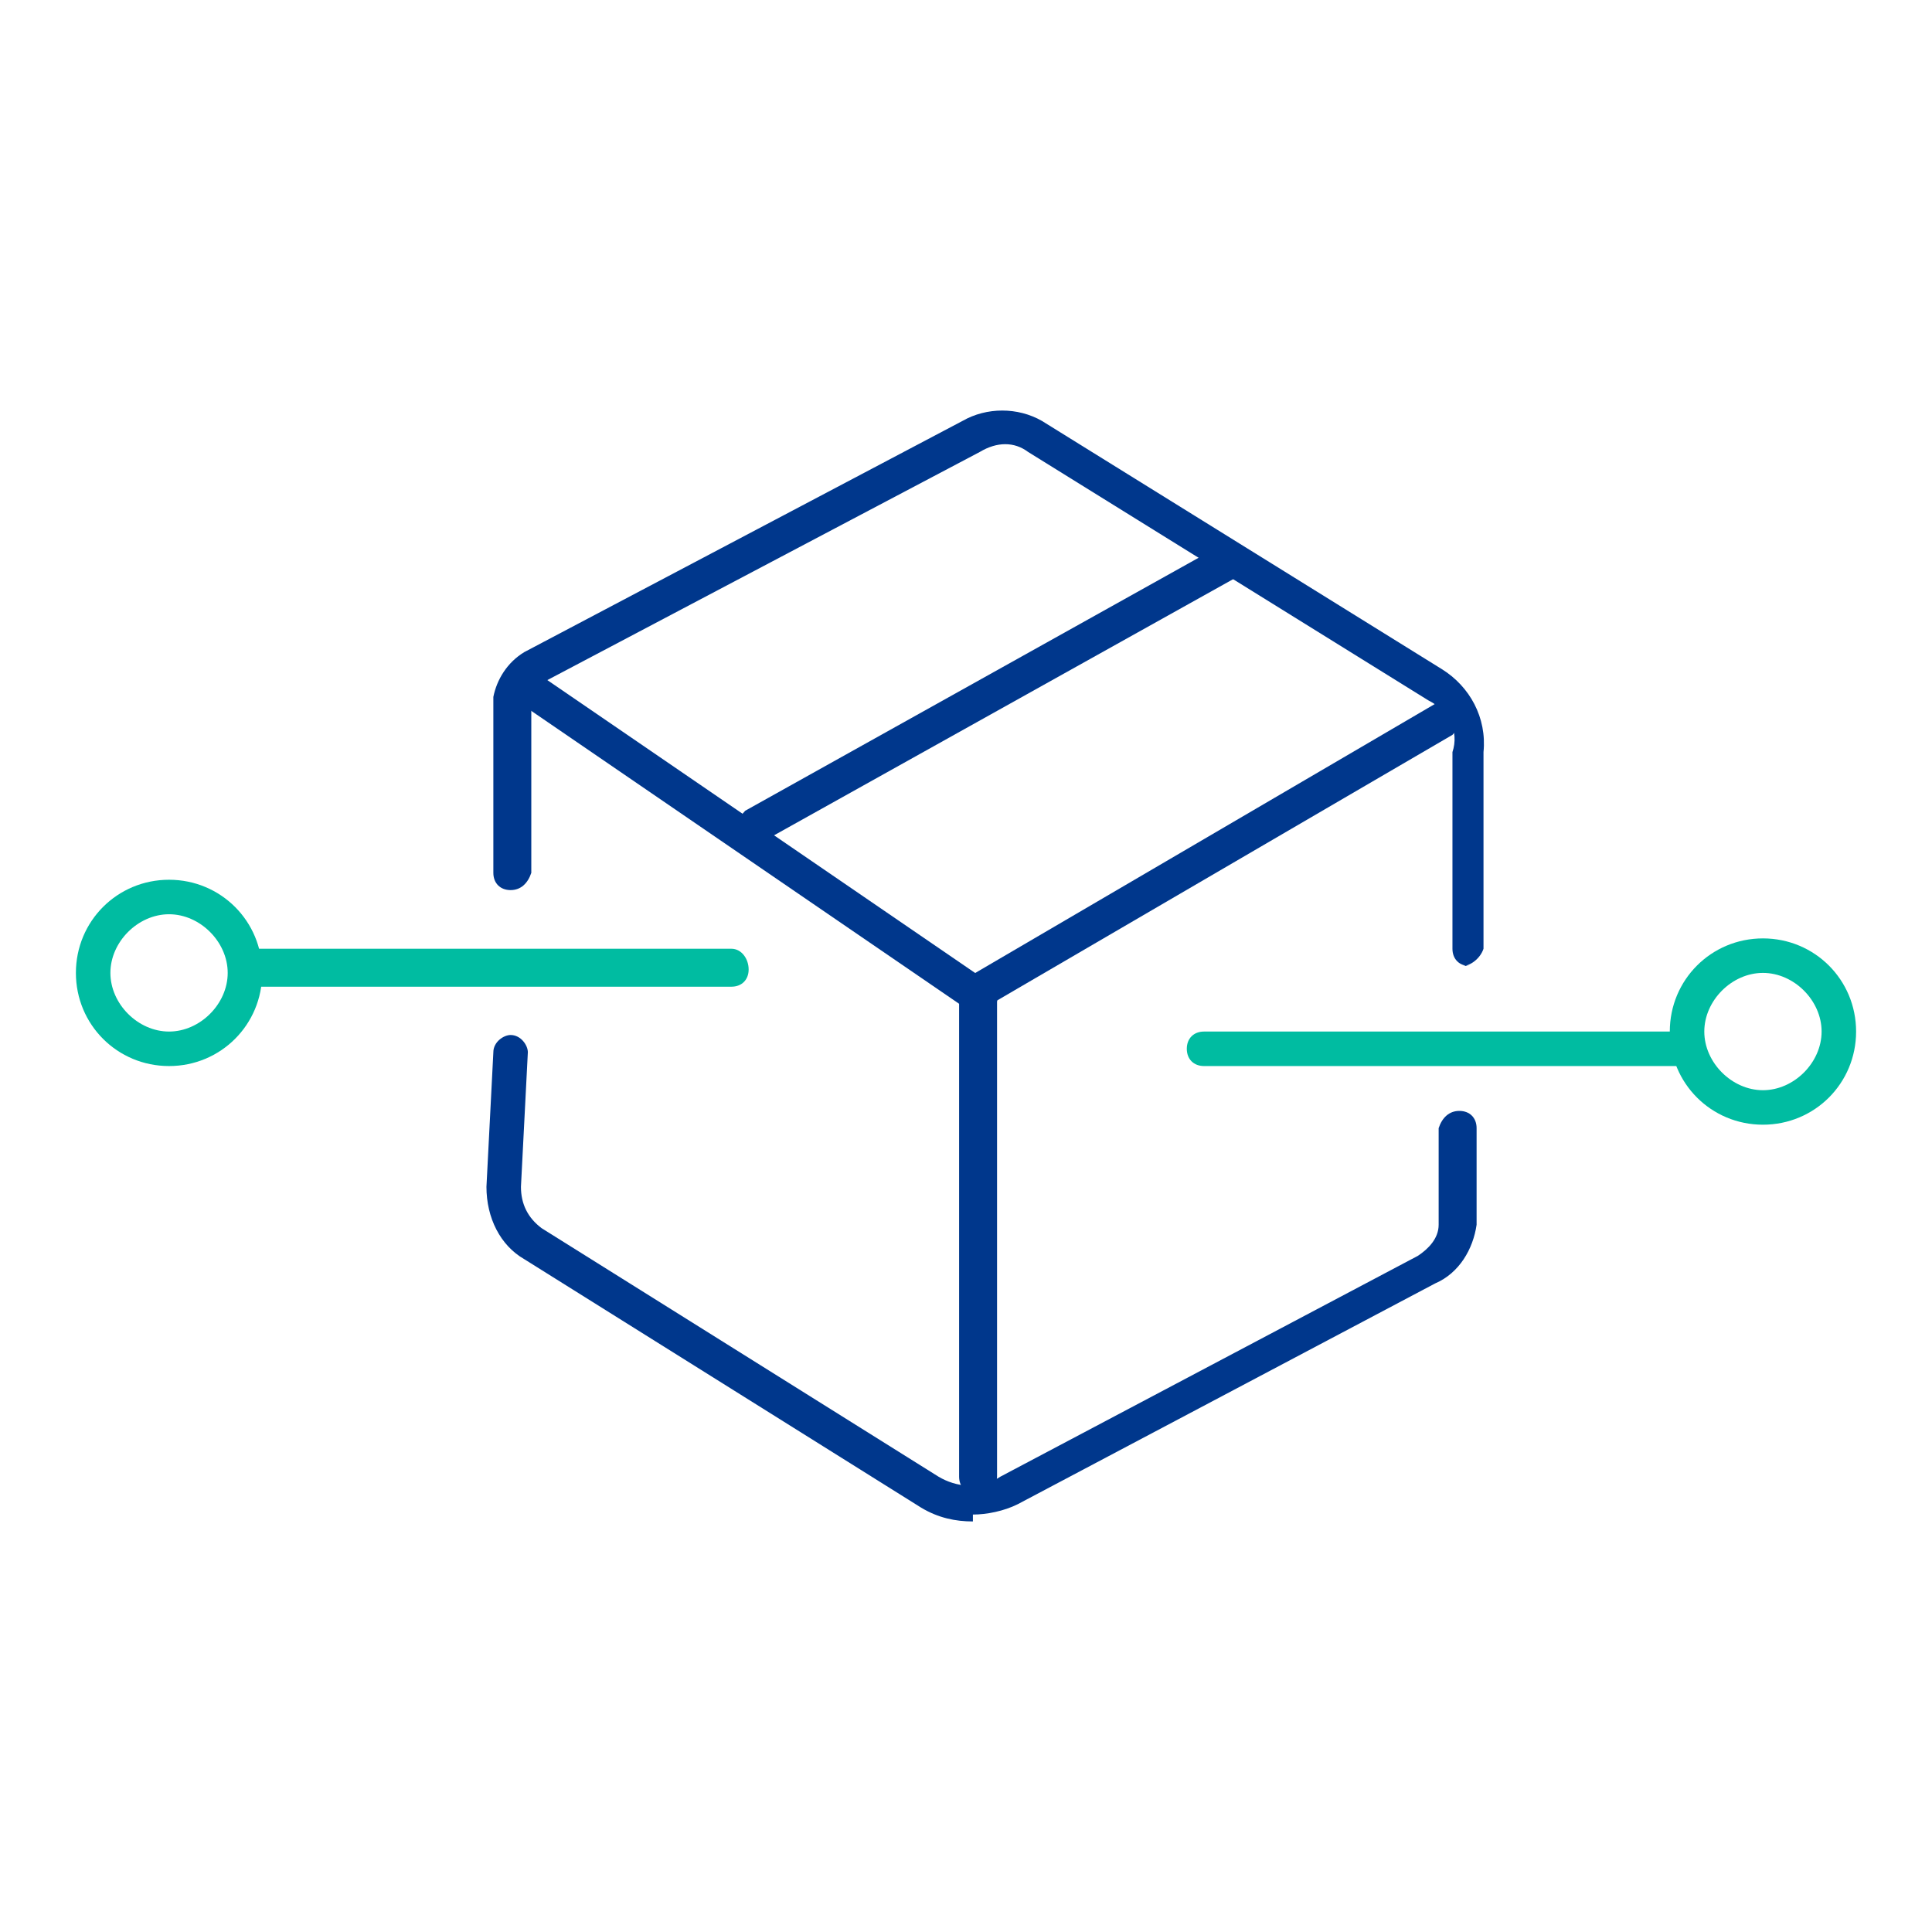
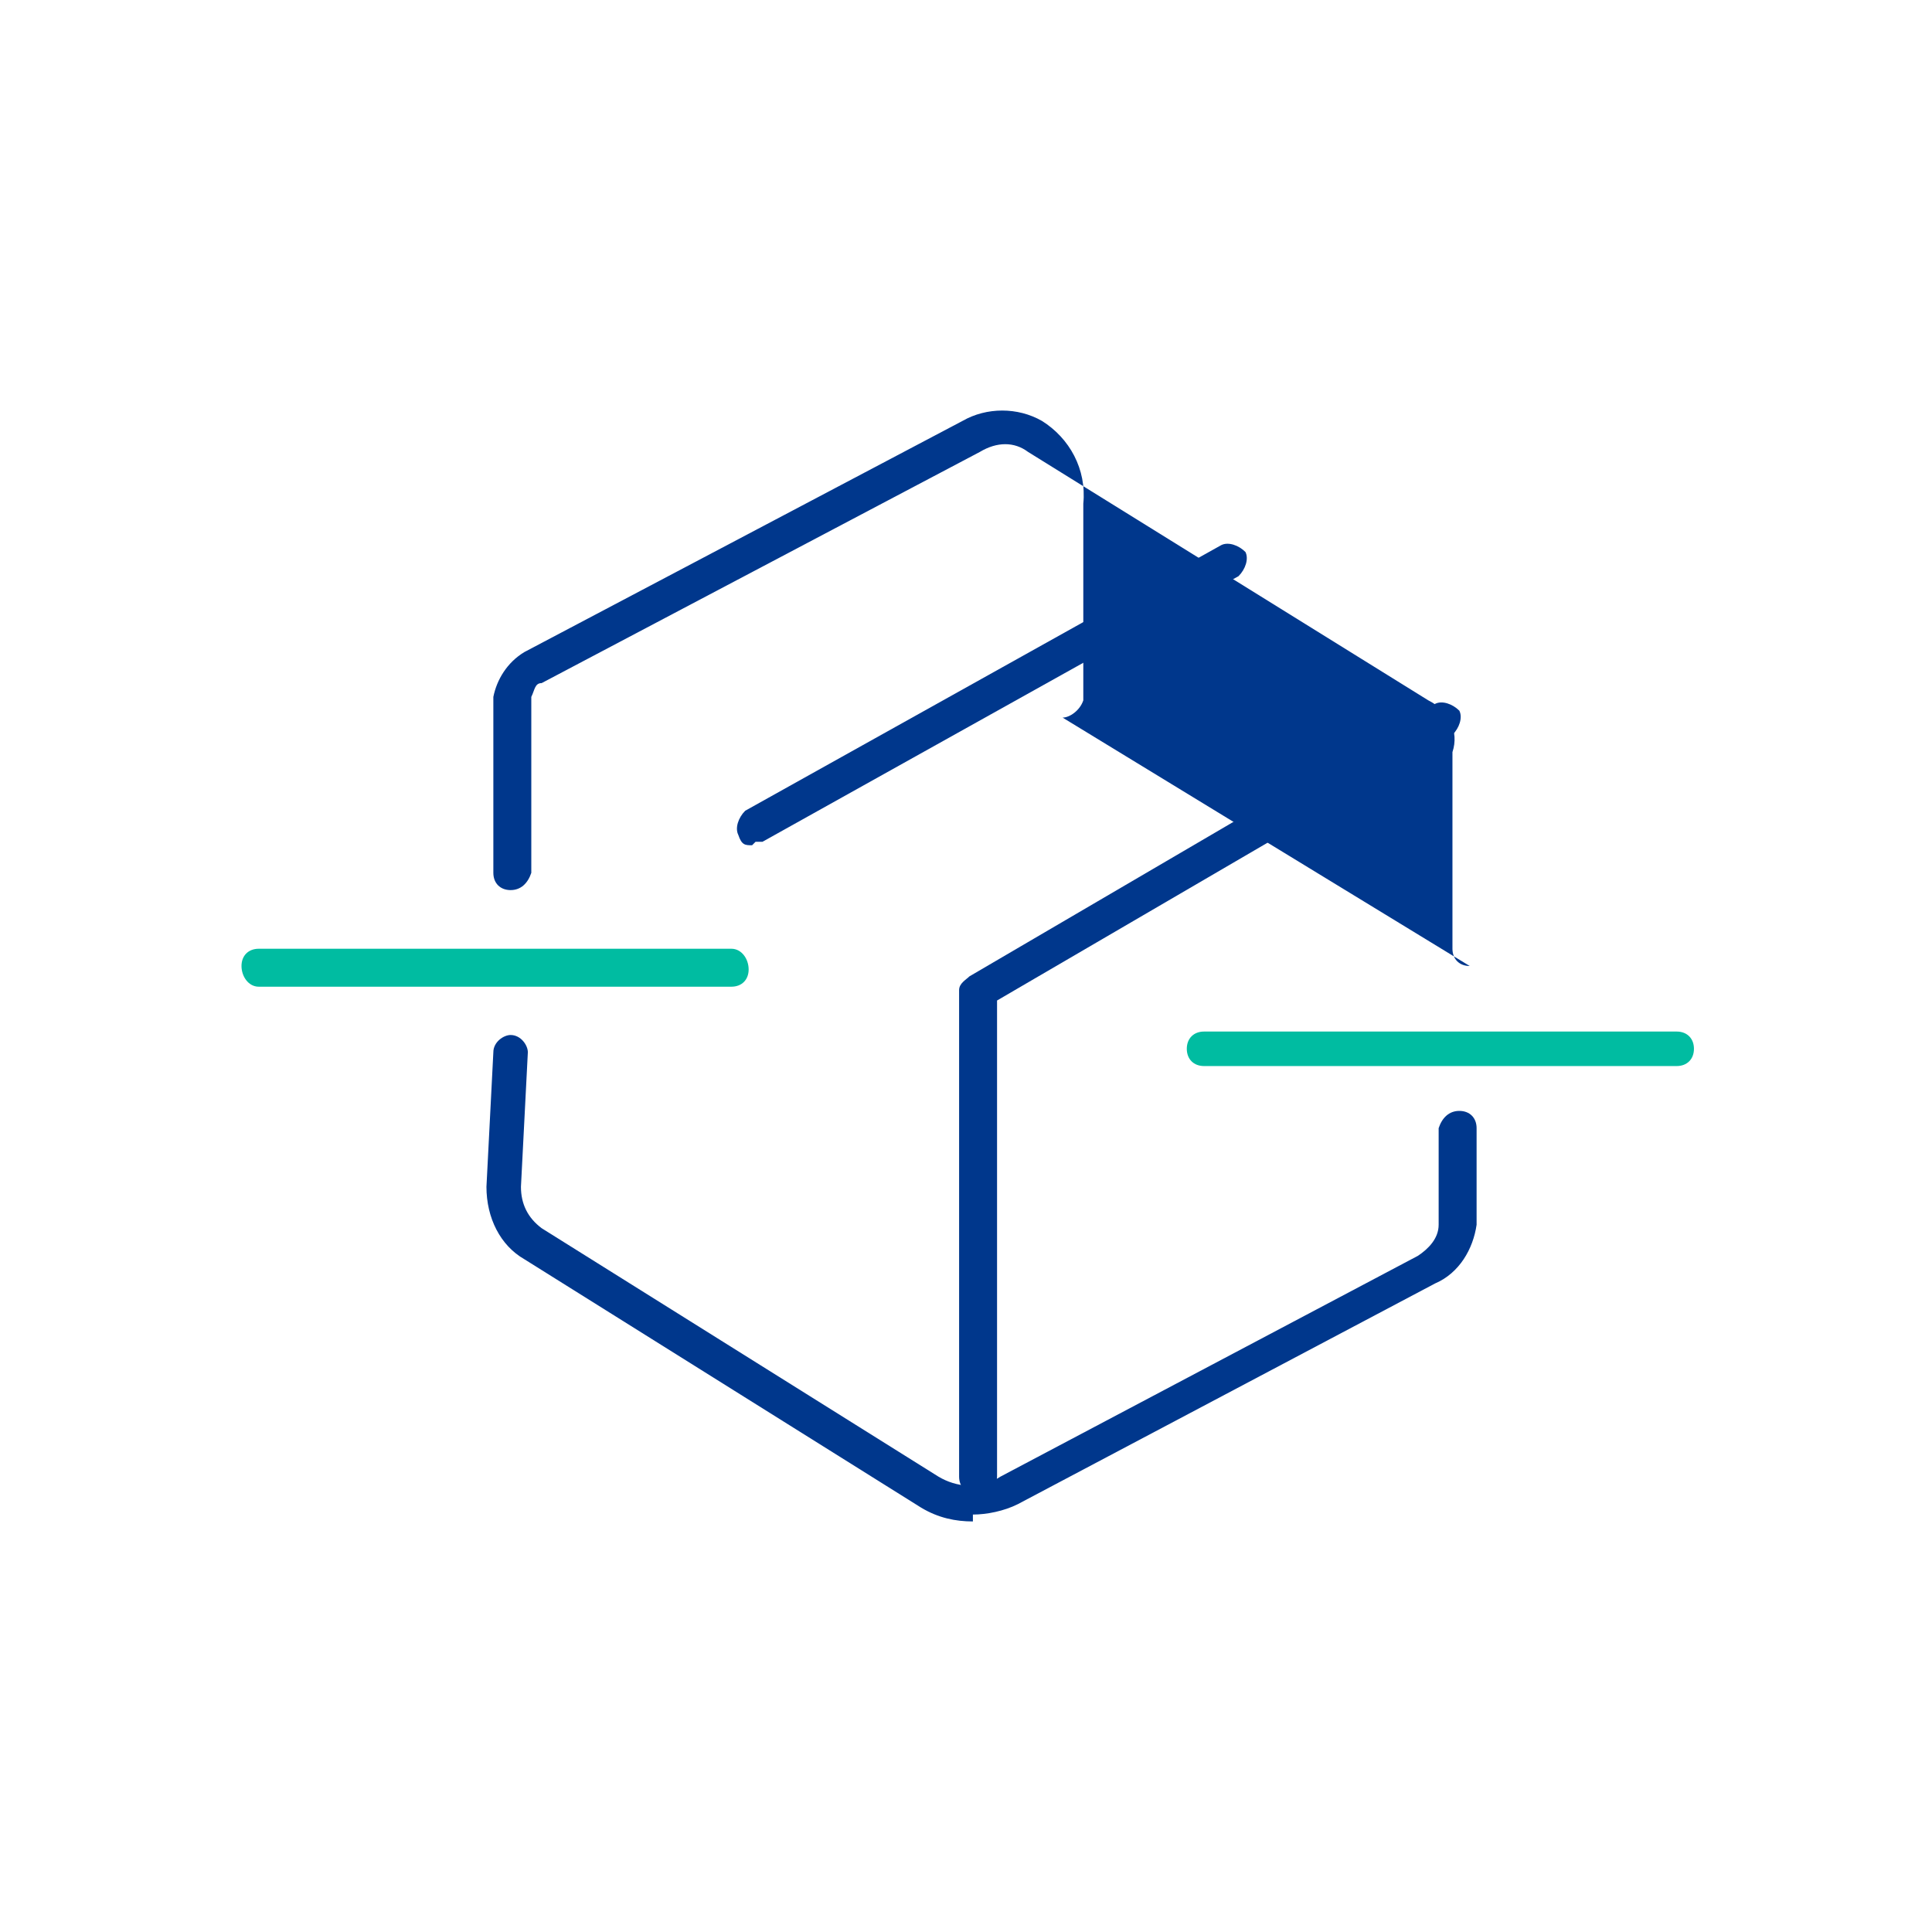
<svg xmlns="http://www.w3.org/2000/svg" id="Livello_1" version="1.1" viewBox="0 0 56 56">
  <defs>
    <style> .st0 { fill: #00378c; } .st1 { fill: #00bca1; } </style>
  </defs>
  <g>
-     <path class="st0" d="M42.6,28s0,0,0,0c-.3,0-.5-.2-.5-.5v-5.7c.2-.6-.1-1.2-.7-1.5l-11.6-7.2c-.4-.3-.9-.3-1.4,0l-12.7,6.7c-.2,0-.2.2-.3.4v5.1c-.1.3-.3.5-.6.5-.3,0-.5-.2-.5-.5v-5.1c.1-.5.4-1,.9-1.3l12.7-6.7c.7-.4,1.6-.4,2.3,0l11.6,7.2c.8.5,1.3,1.4,1.2,2.4v5.7c-.1.3-.4.5-.6.5Z" />
+     <path class="st0" d="M42.6,28s0,0,0,0c-.3,0-.5-.2-.5-.5v-5.7c.2-.6-.1-1.2-.7-1.5l-11.6-7.2c-.4-.3-.9-.3-1.4,0l-12.7,6.7c-.2,0-.2.2-.3.4v5.1c-.1.3-.3.5-.6.5-.3,0-.5-.2-.5-.5v-5.1c.1-.5.4-1,.9-1.3l12.7-6.7c.7-.4,1.6-.4,2.3,0c.8.5,1.3,1.4,1.2,2.4v5.7c-.1.3-.4.5-.6.5Z" />
    <path class="st0" d="M28.2,44.1c-.5,0-1-.1-1.5-.4l-11.5-7.2c-.7-.4-1.1-1.2-1.1-2.1l.2-3.9c0-.3.3-.5.5-.5.3,0,.5.3.5.5l-.2,3.9c0,.5.2.9.6,1.2l11.5,7.2c.5.3,1.2.4,1.8,0l12.1-6.4c.3-.2.6-.5.6-.9v-2.8c.1-.3.3-.5.6-.5.3,0,.5.2.5.5v2.8c-.1.7-.5,1.4-1.2,1.7l-12.1,6.4c-.4.2-.9.3-1.3.3Z" />
-     <path class="st0" d="M28.4,29.3c0,0-.2,0-.3,0l-13-8.9c-.2-.2-.3-.5-.1-.7.2-.2.5-.3.7-.1l13,8.9c.2.2.3.5.1.7,0,.1-.3.2-.4.2Z" />
    <path class="st0" d="M28.3,43.3h0c-.3,0-.5-.2-.5-.5v-14.1c0-.2.2-.3.3-.4l13.5-7.9c.2-.1.5,0,.7.2.1.2,0,.5-.2.7l-13.2,7.7v13.8c0,.3-.3.5-.6.5Z" />
    <path class="st0" d="M21.8,24.5c-.2,0-.3,0-.4-.3-.1-.2,0-.5.2-.7l13.8-7.7c.2-.1.5,0,.7.2.1.2,0,.5-.2.7l-13.8,7.7c0,0-.2,0-.2,0Z" />
  </g>
-   <path class="st1" d="M51.1,32.6c-1.5,0-2.7-1.2-2.7-2.7s1.2-2.7,2.7-2.7,2.7,1.2,2.7,2.7-1.2,2.7-2.7,2.7ZM51.1,28.2c-.9,0-1.7.8-1.7,1.7s.8,1.7,1.7,1.7,1.7-.8,1.7-1.7-.8-1.7-1.7-1.7Z" />
  <path class="st1" d="M34.9,30.9c-.3,0-.5-.2-.5-.5,0-.3.2-.5.5-.5h13.7c0,0,0,0,0,0,.3,0,.5.2.5.5,0,.3-.2.5-.5.5h-13.7c0,0,0,0,0,0Z" />
-   <path class="st1" d="M4.9,30.9c-1.5,0-2.7-1.2-2.7-2.7s1.2-2.7,2.7-2.7,2.7,1.2,2.7,2.7-1.2,2.7-2.7,2.7ZM4.9,26.5c-.9,0-1.7.8-1.7,1.7s.8,1.7,1.7,1.7,1.7-.8,1.7-1.7-.8-1.7-1.7-1.7Z" />
  <path class="st1" d="M21.2,28.6H7.5c-.3,0-.5-.3-.5-.6,0-.3.2-.5.5-.5h13.7c.3,0,.5.3.5.6,0,.3-.2.5-.5.5Z" />
</svg>